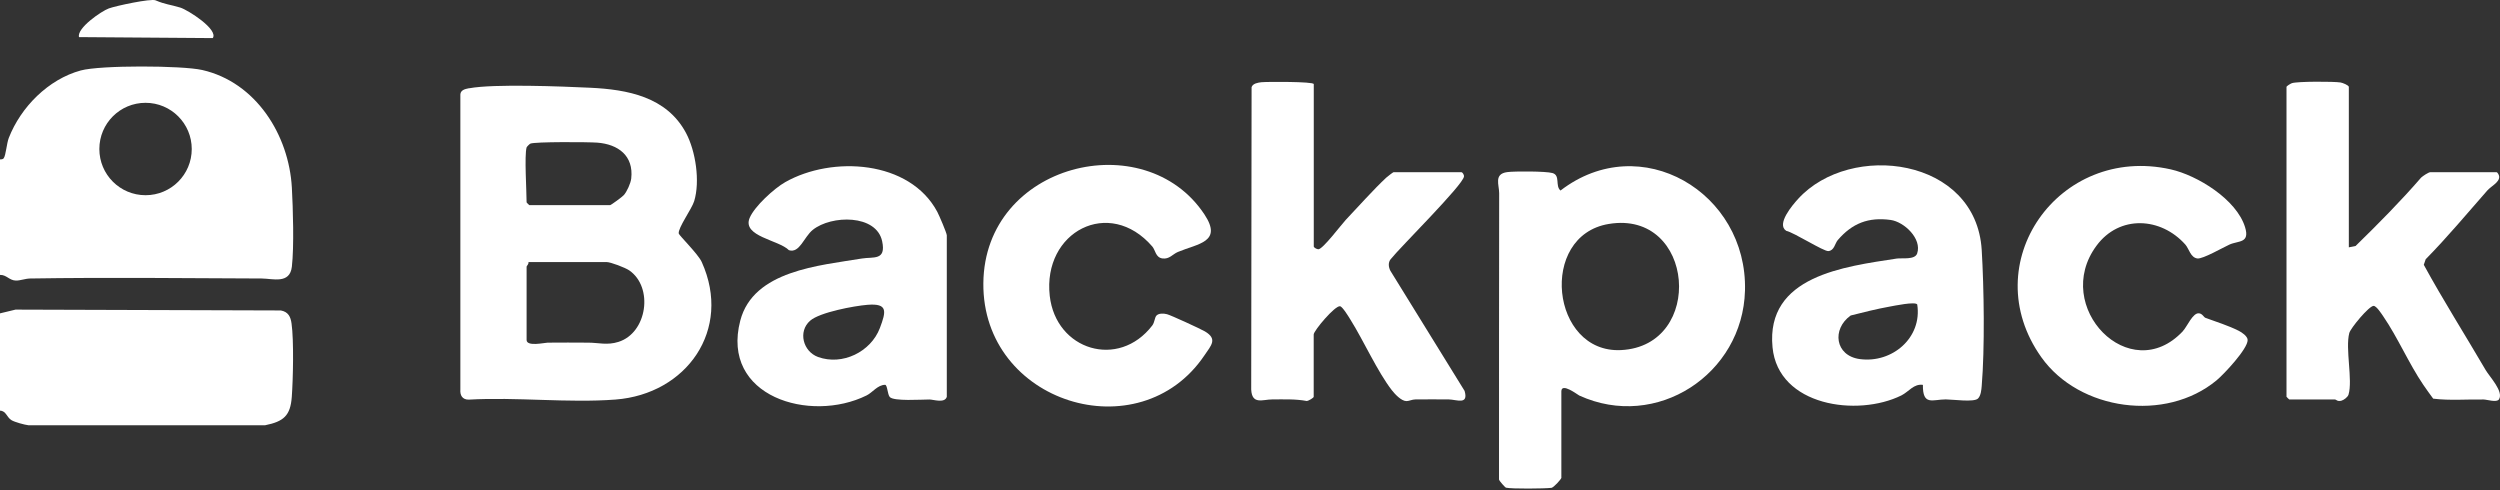
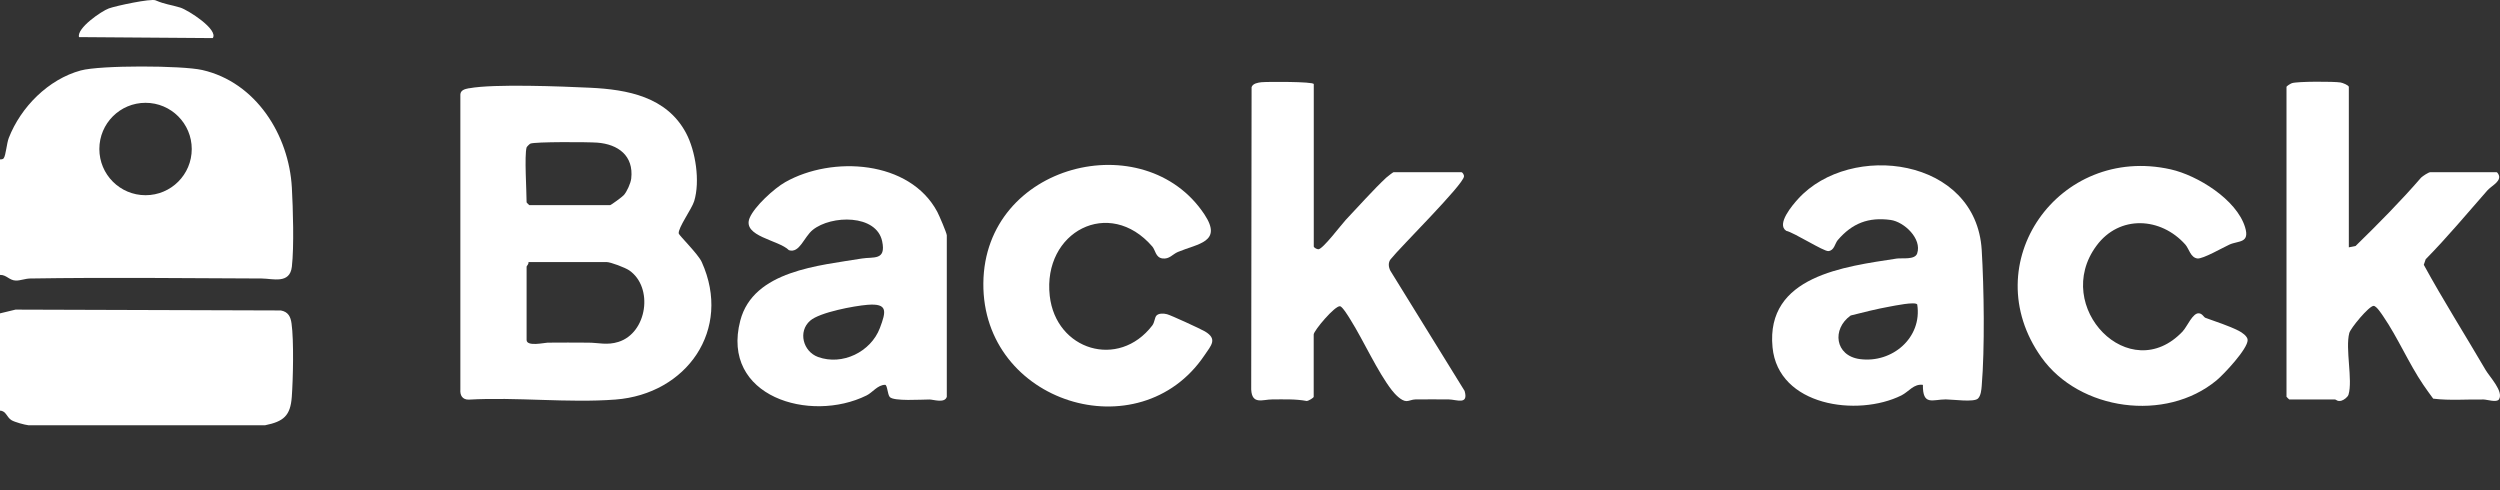
<svg xmlns="http://www.w3.org/2000/svg" width="602" height="118" viewBox="0 0 602 118" fill="none">
  <rect x="0" y="0" width="602" height="118" fill="#333333" stroke="none" />
  <path d="M112.992 21.254C118.922 20.149 135.369 20.812 142.055 21.125C151.116 21.549 160.527 23.299 165.187 32.01C167.526 36.393 168.613 43.668 167.158 48.438C166.587 50.317 163.235 54.885 163.437 56.229C163.511 56.671 168.152 61.22 168.981 63.099C176.348 79.417 165.316 94.906 148.206 96.213C136.787 97.079 124.374 95.569 112.845 96.232C111.353 96.232 110.745 95.219 110.855 93.801V23.096C110.727 21.715 111.85 21.457 112.973 21.236L112.992 21.254ZM126.805 35.491C126.252 37.462 126.805 45.952 126.805 48.733C126.805 48.788 127.413 49.396 127.468 49.396H146.917C147.119 49.396 149.9 47.37 150.232 46.965C150.969 46.118 151.871 44.129 152 42.987C152.626 37.498 148.851 34.736 143.841 34.349C141.778 34.183 128.739 34.11 127.707 34.589C127.505 34.681 126.86 35.325 126.823 35.472L126.805 35.491ZM127.247 63.099C127.394 63.541 126.805 64.056 126.805 64.204V81.866C126.805 83.524 131.096 82.529 131.87 82.511C135.111 82.455 138.371 82.511 141.631 82.511C144.117 82.511 146.199 83.192 148.924 82.326C155.849 80.153 157.415 69.177 151.521 65.106C150.545 64.443 147.046 63.099 146.033 63.099H127.247Z" fill="white" />
  <path d="M0 66.197V38.368C0 38.368 0.626 38.478 0.902 38.092C1.418 37.355 1.602 34.537 2.118 33.211C5.01 25.789 11.64 19.085 19.449 16.967C24.164 15.678 43.815 15.751 48.696 16.856C61.643 19.803 69.581 32.511 70.281 45.201C70.557 50.229 70.834 59.419 70.281 64.226C69.784 68.462 65.713 67.081 63.006 67.062C44.46 66.989 25.84 66.768 7.293 67.062C6.041 67.081 4.862 67.596 3.794 67.56C2.229 67.504 1.547 66.16 0.037 66.197H0ZM46.172 35.882C46.172 29.748 41.2 24.757 35.048 24.757C28.897 24.757 23.924 29.73 23.924 35.882C23.924 42.033 28.897 47.006 35.048 47.006C41.2 47.006 46.172 42.033 46.172 35.882Z" fill="white" />
-   <path d="M376.01 115.003C375.918 115.445 374.113 117.397 373.598 117.471C371.922 117.673 364.058 117.747 362.621 117.434C362.492 117.416 361.037 115.85 360.963 115.463C360.963 92.478 360.963 69.512 361 46.527C361 44.482 359.674 41.886 362.934 41.444C364.702 41.204 372.253 41.222 373.819 41.665C375.789 42.199 374.427 44.777 375.771 45.882C395.054 31.038 420.82 46.343 420.194 69.972C419.66 90.121 398.885 103.75 380.283 95.241C379.915 95.075 375.974 92.018 375.974 94.246V115.003H376.01ZM387.374 53.931C370.412 56.748 373.45 85.13 390.339 84.301C410.617 83.306 408.149 50.468 387.374 53.931Z" fill="white" />
  <path d="M316.356 20.261V59.343C316.356 59.62 317.093 60.025 317.462 60.025C318.53 60.025 322.968 54.113 324.073 52.934C327.039 49.803 330.759 45.622 333.798 42.786C334.037 42.565 335.455 41.46 335.566 41.46H351.921C352.123 41.46 352.565 42.031 352.528 42.491C352.344 44.517 337.131 59.564 334.884 62.401C334.221 63.211 334.35 64.298 334.792 65.182L352.676 94.134C353.67 97.596 350.779 96.215 348.845 96.178C346.193 96.141 343.522 96.178 340.852 96.178C340.06 96.178 339.268 96.602 338.642 96.583C337.408 96.546 335.897 94.907 335.161 93.968C331.698 89.511 328.346 82.015 325.197 76.987C324.773 76.306 323.3 73.856 322.692 73.746C321.495 73.506 316.338 79.639 316.338 80.542V95.552C316.338 95.791 315.123 96.51 314.699 96.565C311.955 96.049 309.155 96.178 306.374 96.178C304.072 96.178 301.475 97.541 301.291 93.802L301.383 20.98C301.678 20.096 302.912 19.893 303.741 19.801C304.864 19.672 316.338 19.617 316.338 20.243L316.356 20.261Z" fill="white" />
  <path d="M565.561 59.566L567.219 59.235C572.634 53.949 578.03 48.516 583.003 42.77C583.408 42.383 584.807 41.462 585.231 41.462H601.144C601.402 41.462 601.788 42.125 601.807 42.549C601.862 43.93 599.873 44.814 598.934 45.882C594.053 51.426 589.32 57.135 584.108 62.421L583.647 63.766C588.307 72.293 593.629 80.691 598.547 89.108C599.449 90.673 602.949 94.283 601.752 96.162C601.217 96.99 598.915 96.217 598.068 96.199C594.016 96.125 589.928 96.493 585.913 95.996C585.102 94.891 584.292 93.786 583.518 92.644C580.074 87.579 577.33 81.188 573.904 76.197C573.462 75.553 572.265 73.674 571.565 73.656C570.46 73.656 566.003 79.034 565.709 80.194C564.714 83.951 566.574 91.521 565.524 95.02C565.34 95.628 564.419 96.309 563.848 96.475C562.854 96.769 562.541 96.199 562.301 96.199H551.251C551.251 96.199 550.588 95.591 550.588 95.536V20.927C550.588 20.742 551.564 20.135 551.896 20.024C553.24 19.582 561.951 19.6 563.591 19.858C564.106 19.932 565.598 20.54 565.598 20.927V59.566H565.561Z" fill="white" />
  <path d="M227.99 95.553C227.492 97.174 224.785 96.198 223.809 96.198C221.949 96.198 215.153 96.677 214.25 95.59C213.698 94.927 213.698 92.754 213.145 92.662C211.322 92.68 210.106 94.522 208.67 95.222C195.133 101.926 173.474 95.553 178.262 77.191C181.412 65.127 197.343 63.949 207.509 62.254C210.309 61.794 213.421 62.825 212.427 58.11C211.064 51.572 200.198 51.756 195.722 55.348C193.586 57.061 192.554 61.057 189.976 60.247C187.563 57.779 178.668 56.95 180.509 52.493C181.67 49.694 186.421 45.365 189.092 43.855C200.382 37.464 219.057 38.551 225.706 51.02C226.129 51.812 227.99 56.14 227.99 56.674V95.535V95.553ZM208.909 73.397C205.686 73.655 197.38 75.202 195.078 77.228C192.112 79.825 193.365 84.632 196.975 85.958C202.85 88.094 209.701 84.724 211.874 78.996C213.403 74.944 213.808 73.01 208.928 73.397H208.909Z" fill="white" />
  <path d="M463.052 92.674C460.824 92.361 459.682 94.295 457.858 95.216C447.287 100.447 428.188 97.795 426.825 83.632C425.168 66.411 444.193 64.201 456.698 62.267C457.987 62.065 461.1 62.636 461.652 61.033C462.85 57.497 458.54 53.427 455.28 52.967C449.902 52.23 445.998 53.777 442.535 57.81C441.835 58.639 441.706 60.334 440.27 60.462C439.11 60.554 432.037 56.005 430.122 55.582C427.691 53.998 431.595 49.412 433.013 47.865C445.611 34.07 475.852 37.883 477.197 60.205C477.749 69.321 477.952 83.926 477.197 92.914C477.123 93.872 476.994 95.29 476.294 95.971C475.318 96.91 470.346 96.192 468.541 96.174C465.391 96.174 462.96 97.813 463.034 92.656L463.052 92.674ZM461.671 73.318C461.21 72.563 456.146 73.631 455.004 73.834C452.002 74.368 448.631 75.215 445.648 75.97C441.062 79.23 441.854 85.657 447.839 86.468C455.63 87.518 462.905 81.329 461.671 73.318Z" fill="white" />
  <path d="M0 98.866V75.457L3.739 74.555L67.629 74.757C69.397 75.089 69.986 76.249 70.207 77.925C70.778 81.959 70.576 91.315 70.263 95.569C69.931 100.118 68.292 101.499 63.835 102.402H6.851C5.894 102.291 3.555 101.647 2.781 101.186C1.584 100.468 1.51 98.958 0.018 98.884L0 98.866Z" fill="white" />
  <path d="M525.633 79.735C526.665 78.648 528.009 75.278 529.519 75.444C530.367 75.536 530.643 76.383 531.103 76.549C533.608 77.469 536.665 78.427 539.06 79.643C539.833 80.029 541.214 80.95 541.233 81.871C541.288 83.971 535.505 90.141 533.737 91.596C521.508 101.725 500.733 98.926 491.561 86.034C475.483 63.435 495.76 34.741 522.705 40.782C529.169 42.237 538.544 48.02 540.607 54.687C541.822 58.647 539.004 57.91 536.831 58.905C535.284 59.605 530.44 62.404 529.133 62.238C527.475 62.017 527.125 59.918 526.241 58.905C520.329 52.256 510.347 51.703 504.84 59.163C493.955 73.841 512.87 93.382 525.652 79.735H525.633Z" fill="white" />
  <path d="M278.452 76.01C279.041 75.384 280.22 75.458 281.012 75.66C281.914 75.881 289.189 79.233 290.147 79.804C293.241 81.646 291.675 83.138 290.018 85.587C274.381 108.738 236.534 97.098 236.791 68.201C237.049 39.304 275.671 29.911 290.036 51.644C294.456 58.329 288.471 58.642 283.645 60.668C282.338 61.221 281.601 62.455 279.925 62.234C278.249 62.013 278.231 60.226 277.475 59.361C267.125 47.371 251.046 55.769 252.778 71.24C254.251 84.353 269.372 88.958 277.475 78.368C278.028 77.649 278.046 76.452 278.452 76.028V76.01Z" fill="white" />
  <path d="M37.441 0.076C39.872 1.107 40.922 1.07 43.408 1.825C45.268 2.396 52.654 7.111 51.236 9.174L19.024 8.934C18.453 6.761 24.438 2.672 26.206 2.028C27.974 1.383 36.336 -0.385 37.441 0.076Z" fill="white" />
</svg>